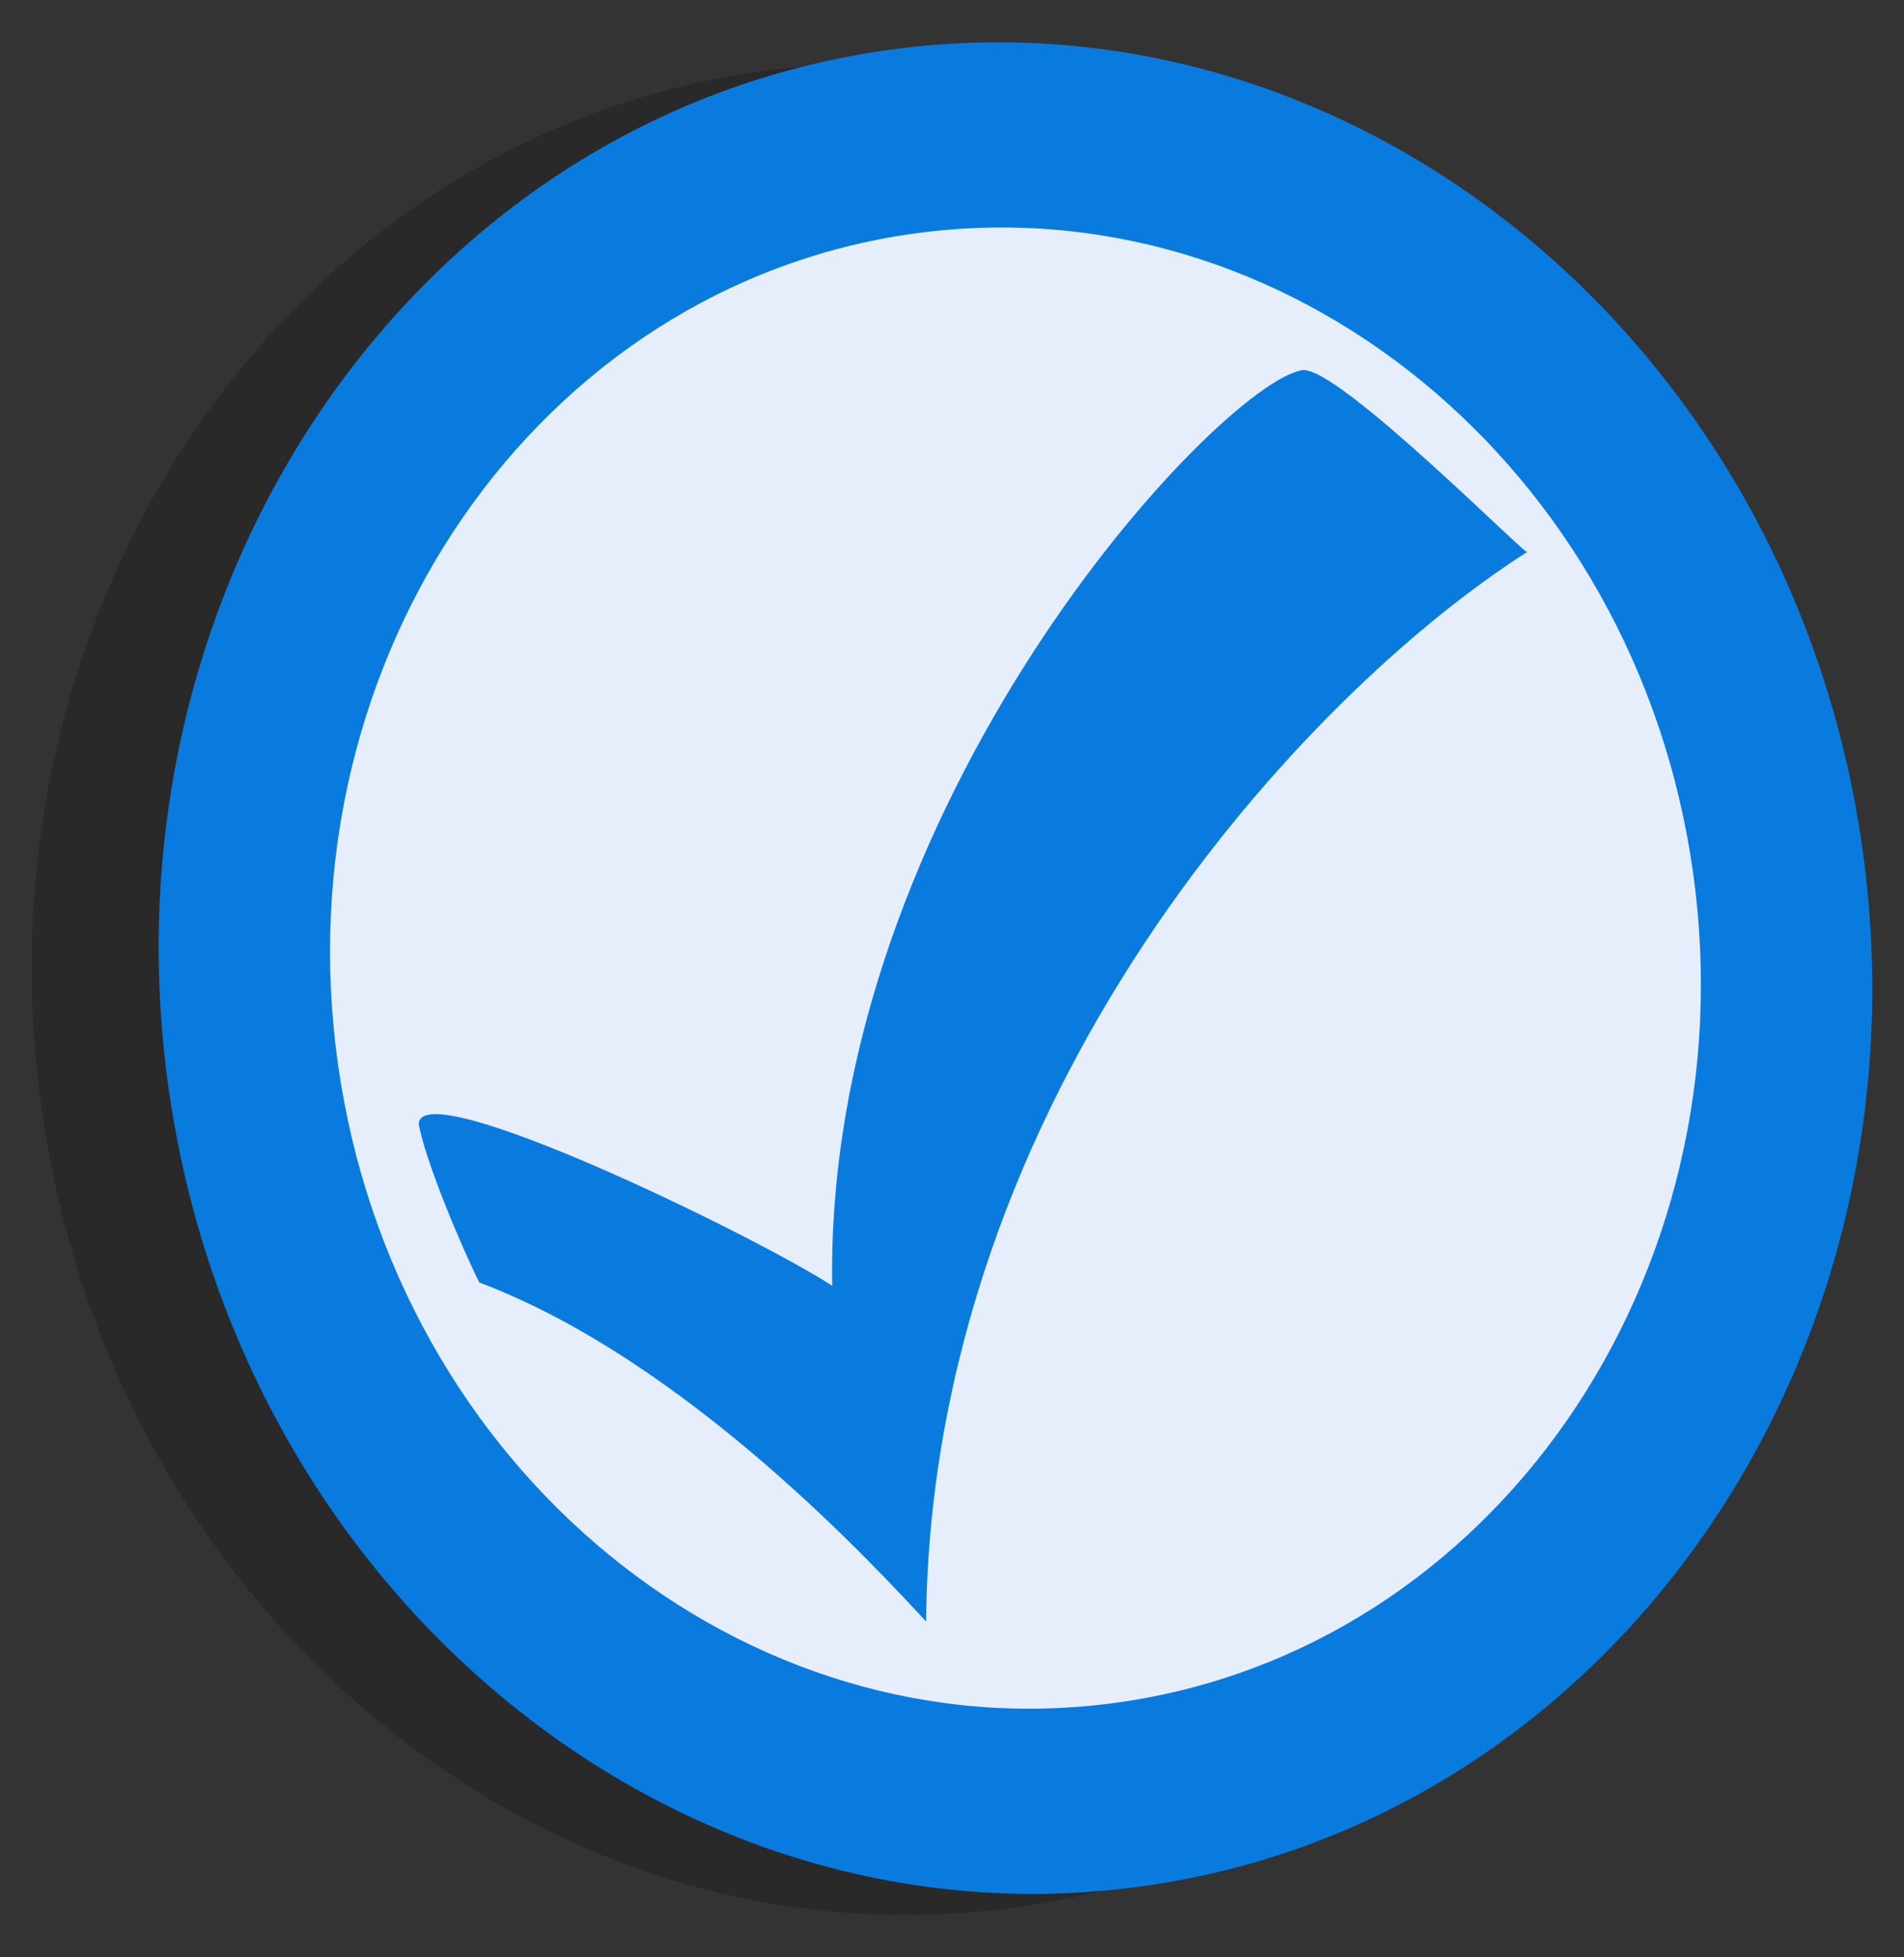
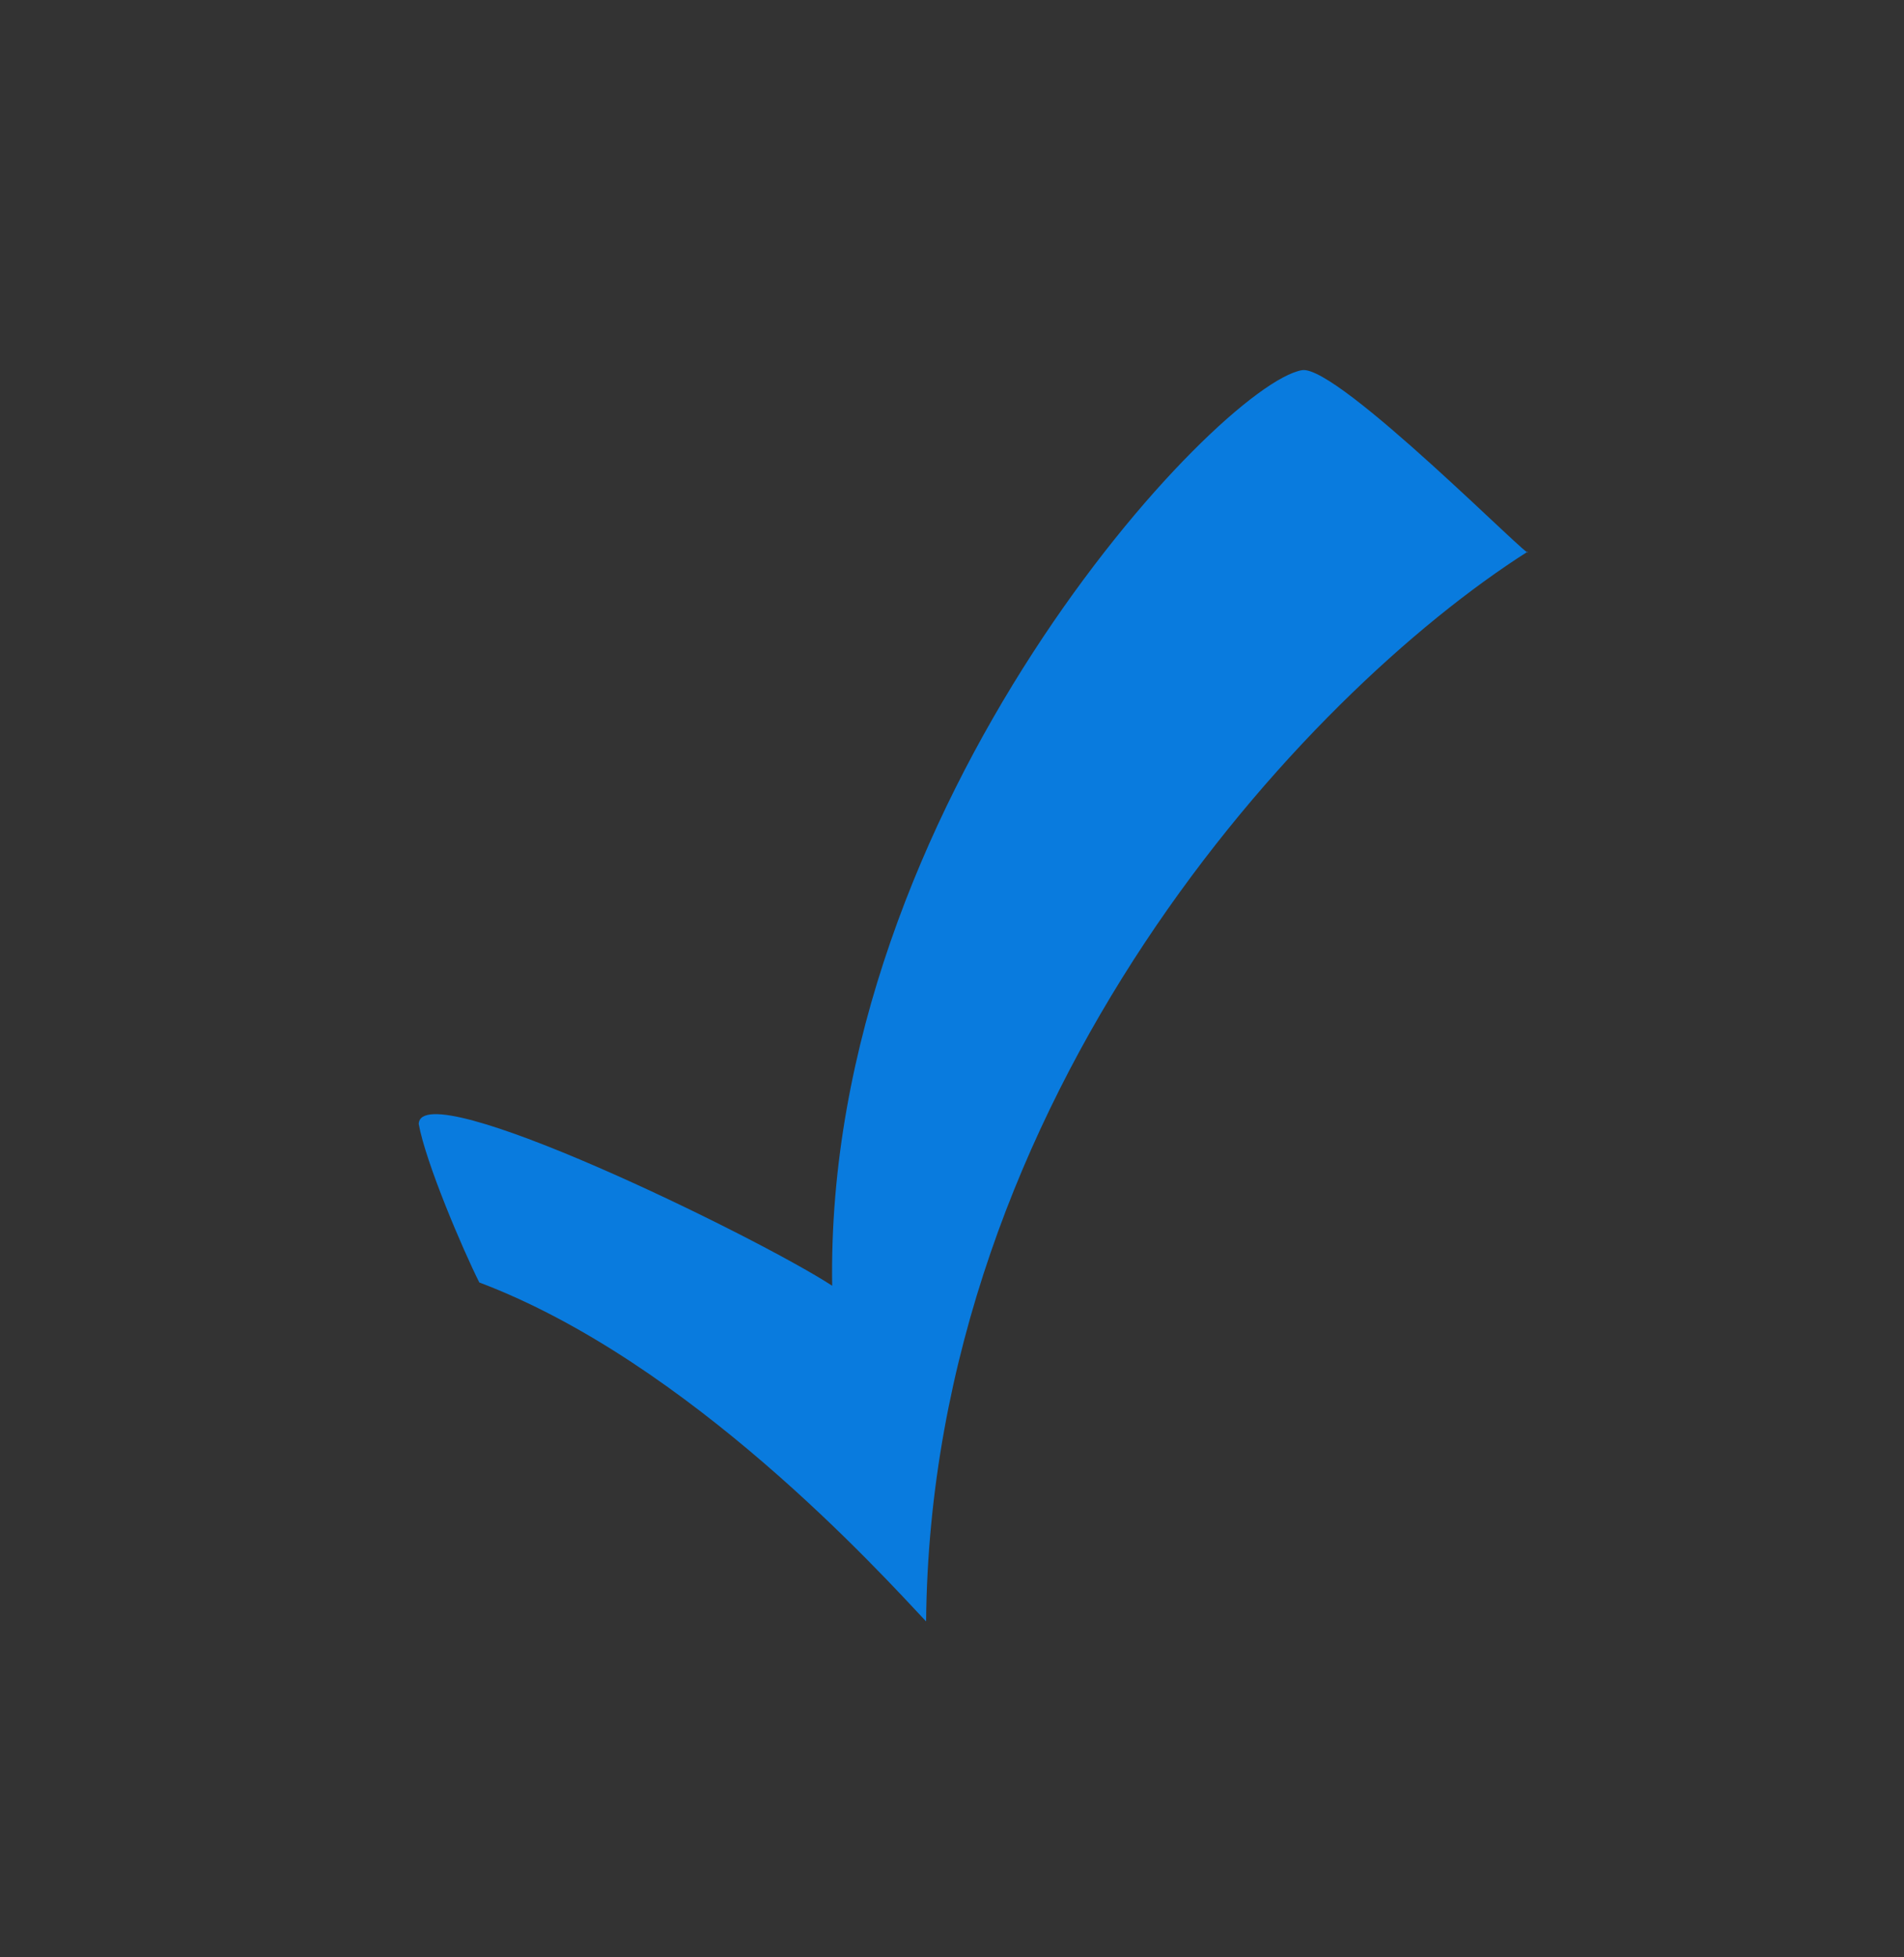
<svg xmlns="http://www.w3.org/2000/svg" version="1.0" width="180" height="185">
  <rect width="100%" height="100%" fill="#333333" stroke="none" />
-   <path d="M164.071 82.213c6.714 47.915-23.692 91.812-67.915 98.046-44.222 6.234-85.513-27.556-92.227-75.472C-2.785 56.872 27.62 12.975 71.844 6.741c44.222-6.234 85.513 27.556 92.227 75.472z" style="fill:#000;fill-opacity:.196;fill-rule:evenodd" />
-   <path d="M176.071 80.213c6.714 47.915-23.692 91.812-67.915 98.046-44.222 6.234-85.513-27.556-92.227-75.472C9.215 54.872 39.62 10.975 83.844 4.741c44.222-6.234 85.514 27.556 92.227 75.472z" style="fill:#097bde;fill-opacity:1;fill-rule:evenodd" />
-   <path d="M160.057 82.47c5.371 38.333-18.954 73.45-54.332 78.437-35.377 4.987-68.41-22.044-73.782-60.377-5.37-38.333 18.954-73.45 54.332-78.437 35.378-4.987 68.411 22.045 73.782 60.377z" style="fill:#e6eefc;fill-opacity:1;fill-rule:evenodd" />
  <path d="M87.552 153.25c-4.33-4.607-22.36-24.535-42.24-32.037-1.53-3.04-5.074-11.33-5.727-14.983.183-4.834 31.898 10.618 39.088 15.293-.727-45.533 36.495-85.143 44.41-86.536 3.341-.588 22.26 18.668 21.332 17.16-21.226 13.505-56.405 51.467-56.863 101.103z" style="font-size:1.113px;font-style:normal;font-variant:normal;font-weight:400;font-stretch:normal;text-align:start;line-height:125%;writing-mode:lr-tb;text-anchor:start;fill:#097bde;fill-opacity:1;font-family:DomCasual BT" />
</svg>